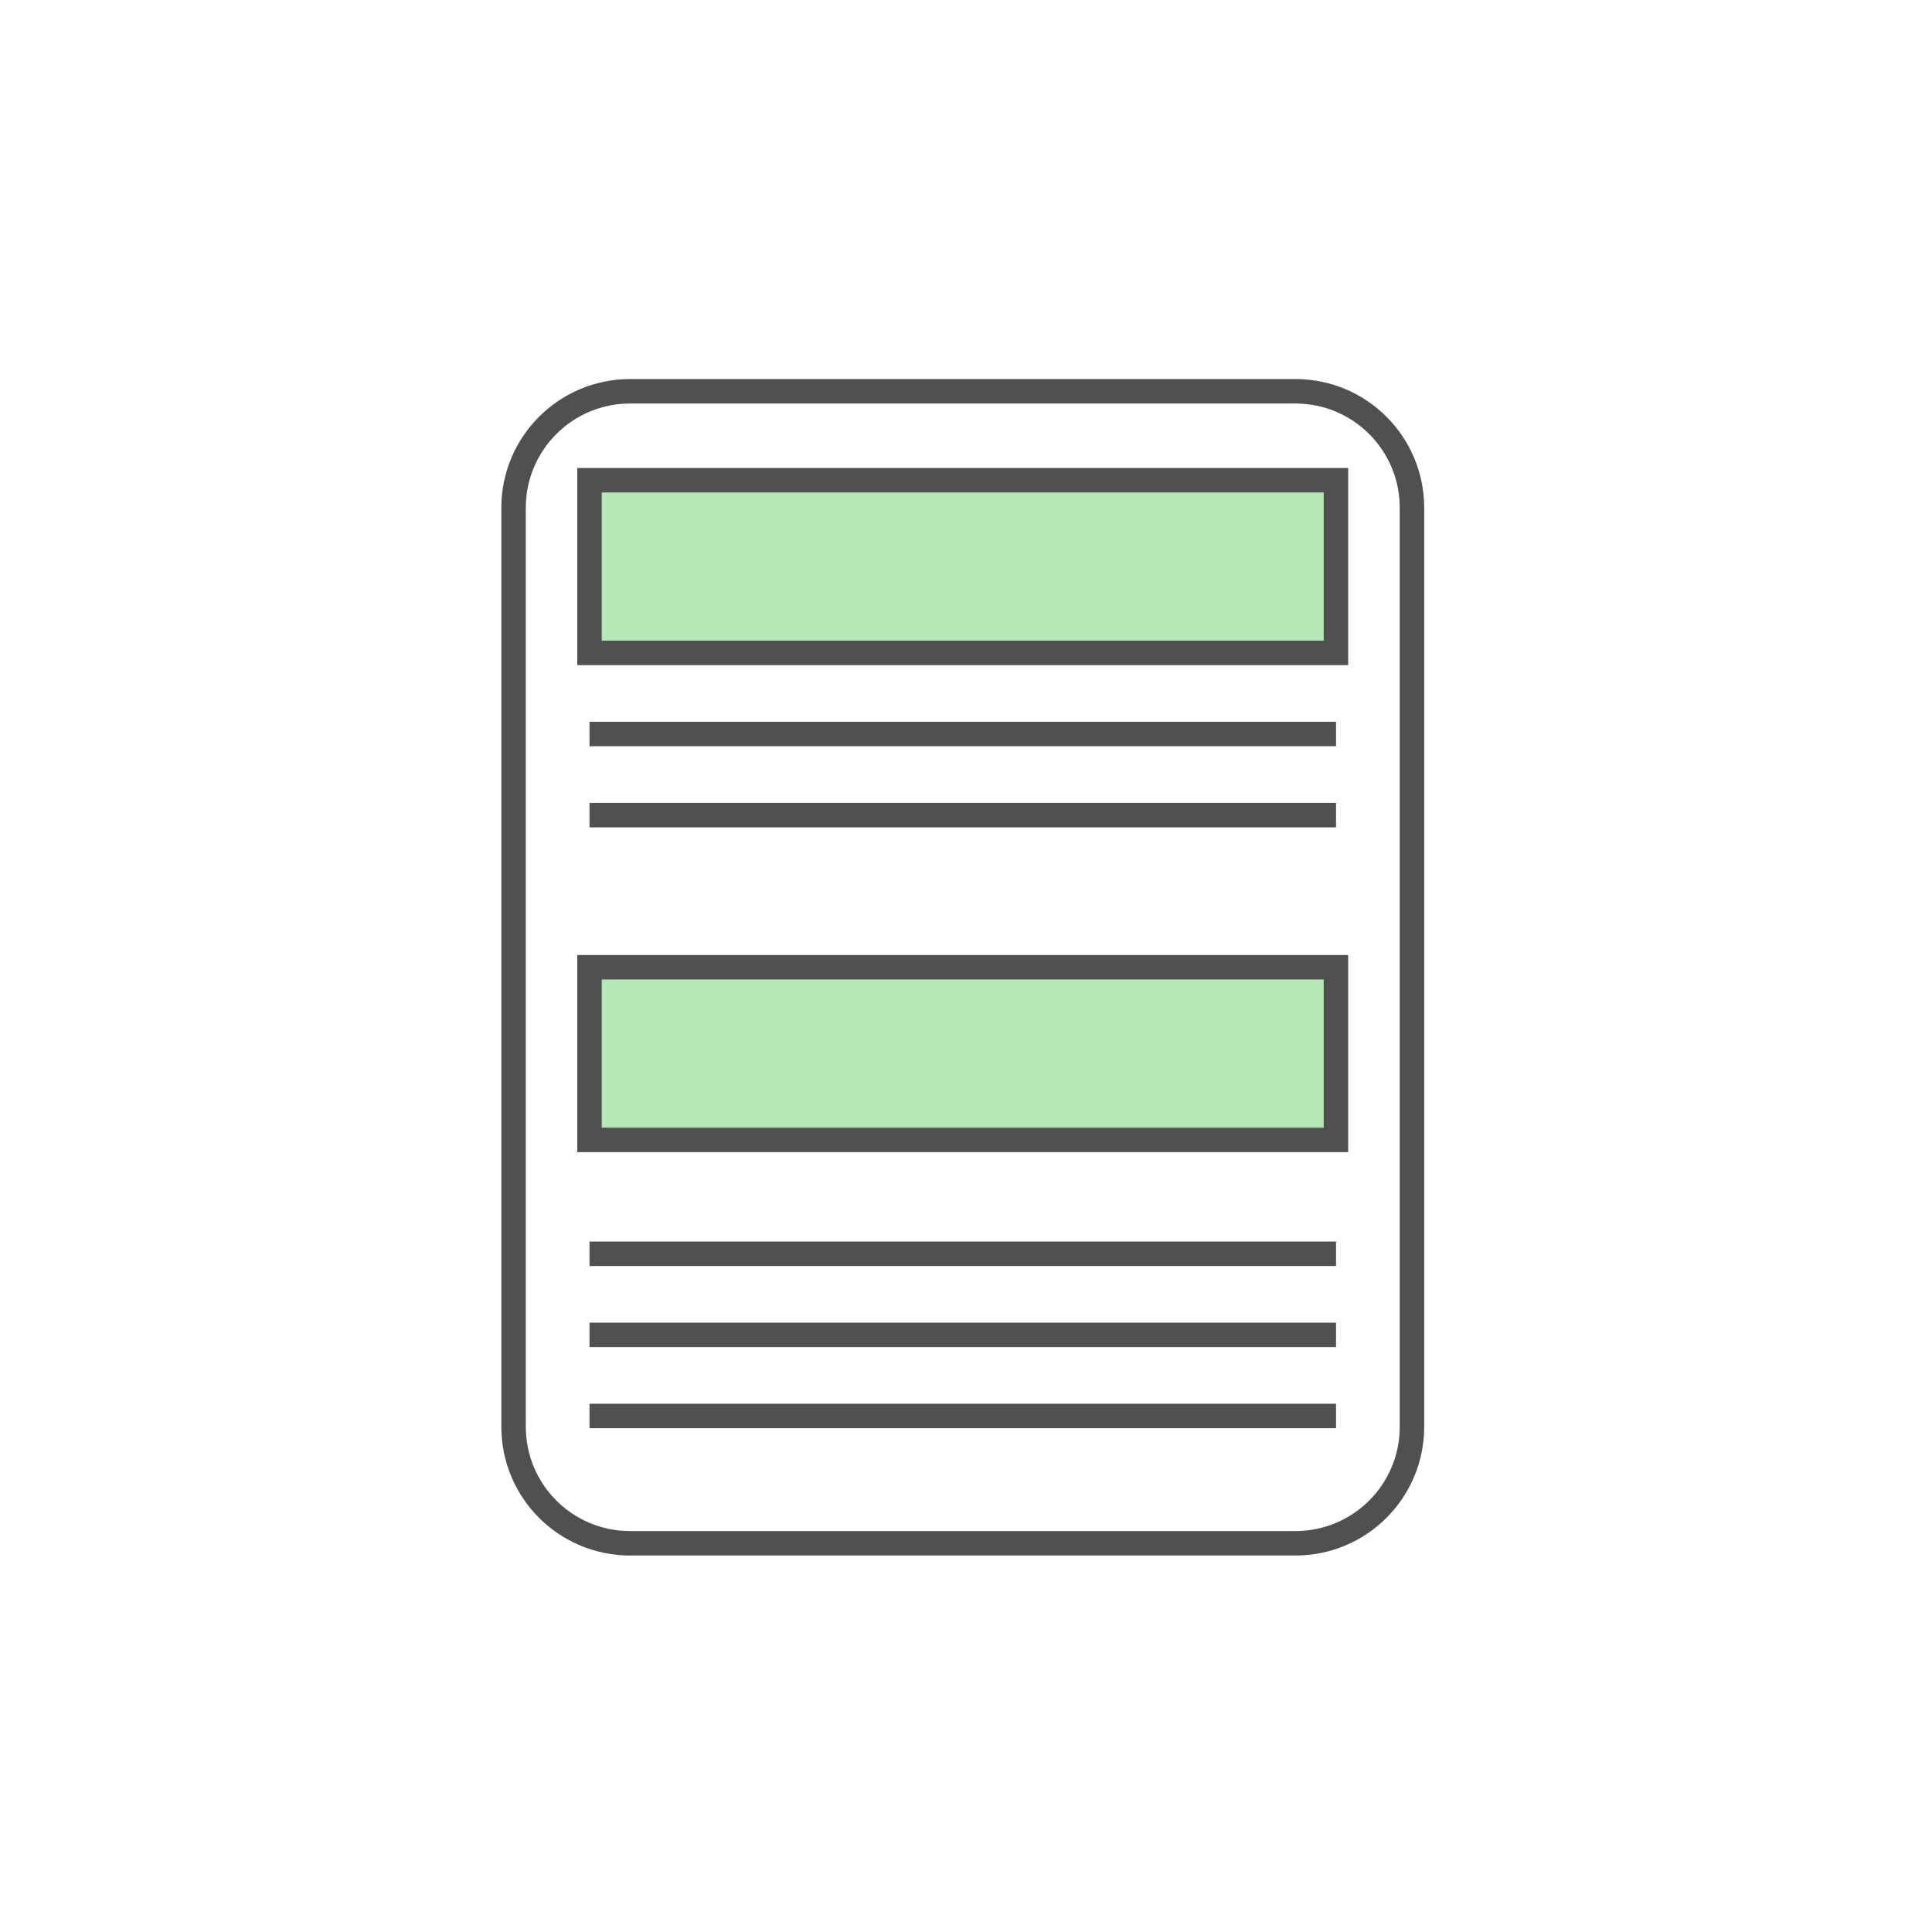
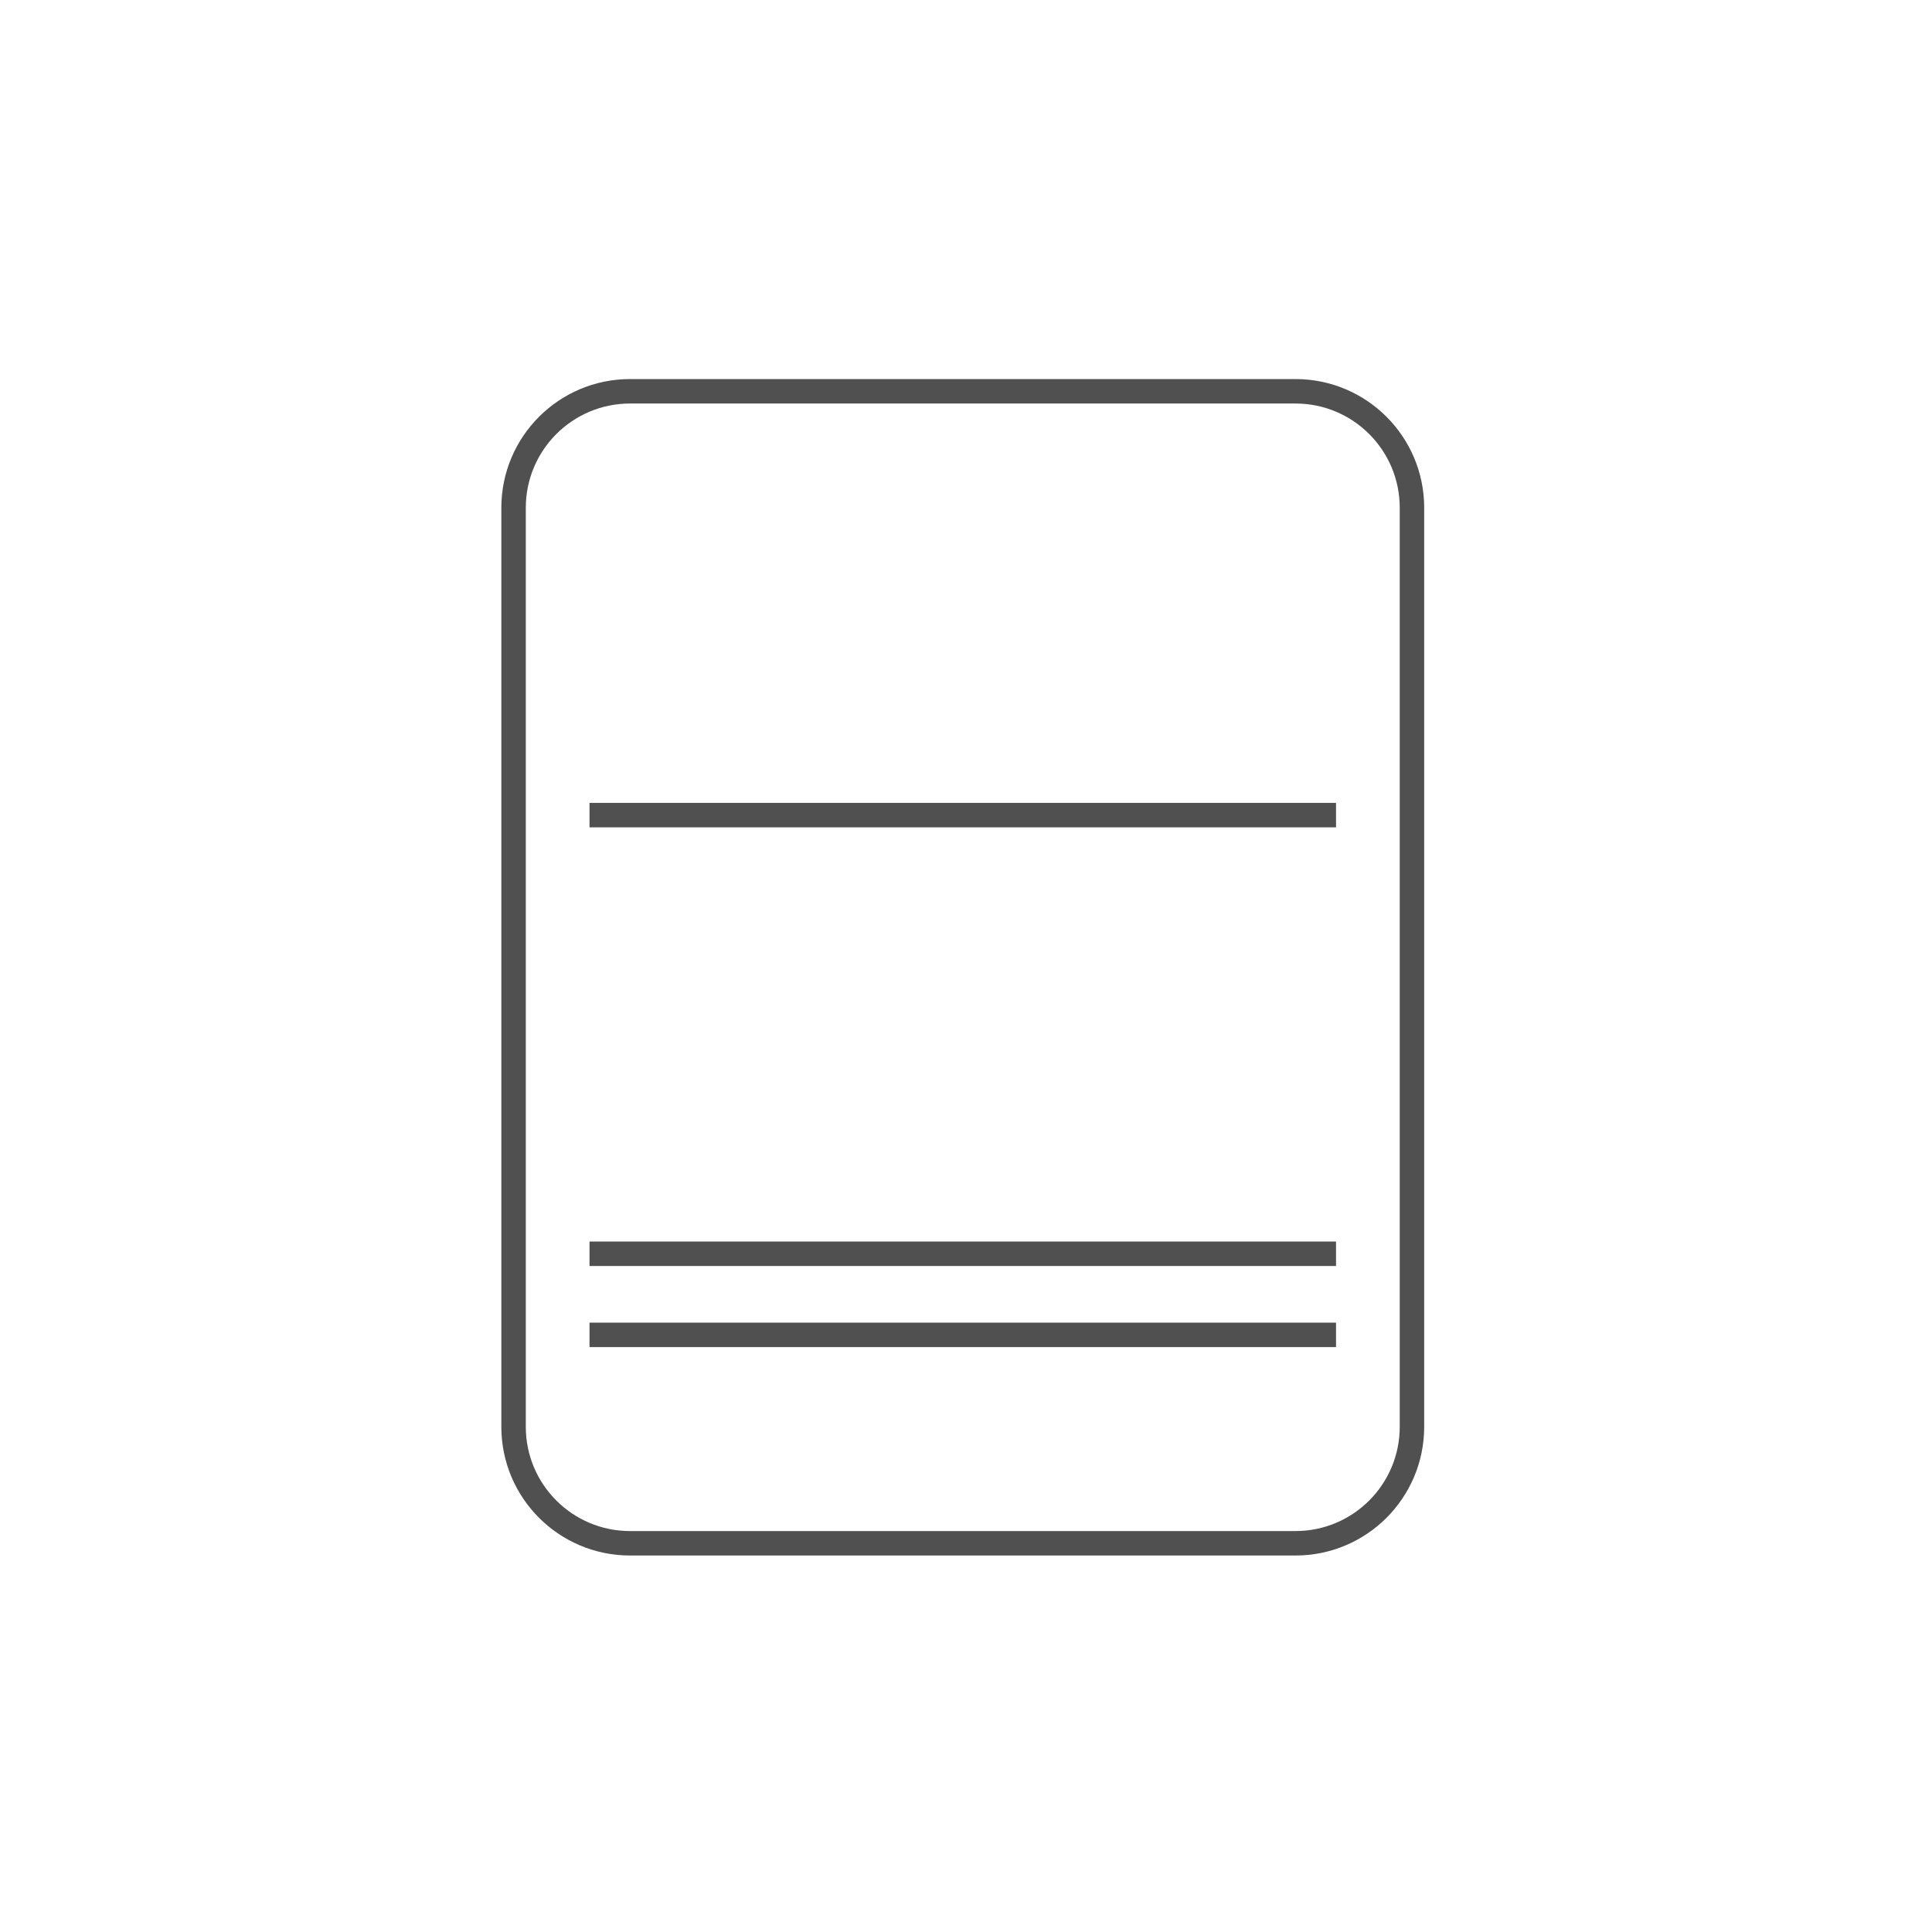
<svg xmlns="http://www.w3.org/2000/svg" width="158" height="158" viewBox="0 0 158 158" fill="none">
  <g filter="url(#filter0_d_140_1169)">
    <circle cx="79" cy="79" r="75" fill="white" />
  </g>
-   <path d="M109.262 60.028H48.21" stroke="#505050" stroke-width="2" stroke-miterlimit="10" />
  <path d="M109.262 66.661H48.21" stroke="#505050" stroke-width="2" stroke-miterlimit="10" />
  <path d="M109.262 102.534H48.21" stroke="#505050" stroke-width="2" stroke-miterlimit="10" />
  <path d="M109.262 109.167H48.21" stroke="#505050" stroke-width="2" stroke-miterlimit="10" />
-   <path d="M109.262 115.8H48.21" stroke="#505050" stroke-width="2" stroke-miterlimit="10" />
  <path d="M105.945 32H51.526C46.265 32 42 36.265 42 41.526V116.685C42 121.946 46.265 126.211 51.526 126.211H105.945C111.206 126.211 115.471 121.946 115.471 116.685V41.526C115.471 36.265 111.206 32 105.945 32Z" stroke="#505050" stroke-width="2" stroke-miterlimit="10" />
-   <path d="M109.255 39.273H48.21V53.394H109.255V39.273Z" fill="#B4E8B5" stroke="#505050" stroke-width="2" stroke-miterlimit="10" />
-   <path d="M109.255 79.102H48.21V93.223H109.255V79.102Z" fill="#B4E8B5" stroke="#505050" stroke-width="2" stroke-miterlimit="10" />
  <defs>
    <filter id="filter0_d_140_1169" x="0" y="0" width="158" height="158" filterUnits="userSpaceOnUse" color-interpolation-filters="sRGB">
      <feFlood flood-opacity="0" result="BackgroundImageFix" />
      <feColorMatrix in="SourceAlpha" type="matrix" values="0 0 0 0 0 0 0 0 0 0 0 0 0 0 0 0 0 0 127 0" result="hardAlpha" />
      <feOffset />
      <feGaussianBlur stdDeviation="2" />
      <feComposite in2="hardAlpha" operator="out" />
      <feColorMatrix type="matrix" values="0 0 0 0 0 0 0 0 0 0 0 0 0 0 0 0 0 0 0.15 0" />
      <feBlend mode="normal" in2="BackgroundImageFix" result="effect1_dropShadow_140_1169" />
      <feBlend mode="normal" in="SourceGraphic" in2="effect1_dropShadow_140_1169" result="shape" />
    </filter>
  </defs>
</svg>